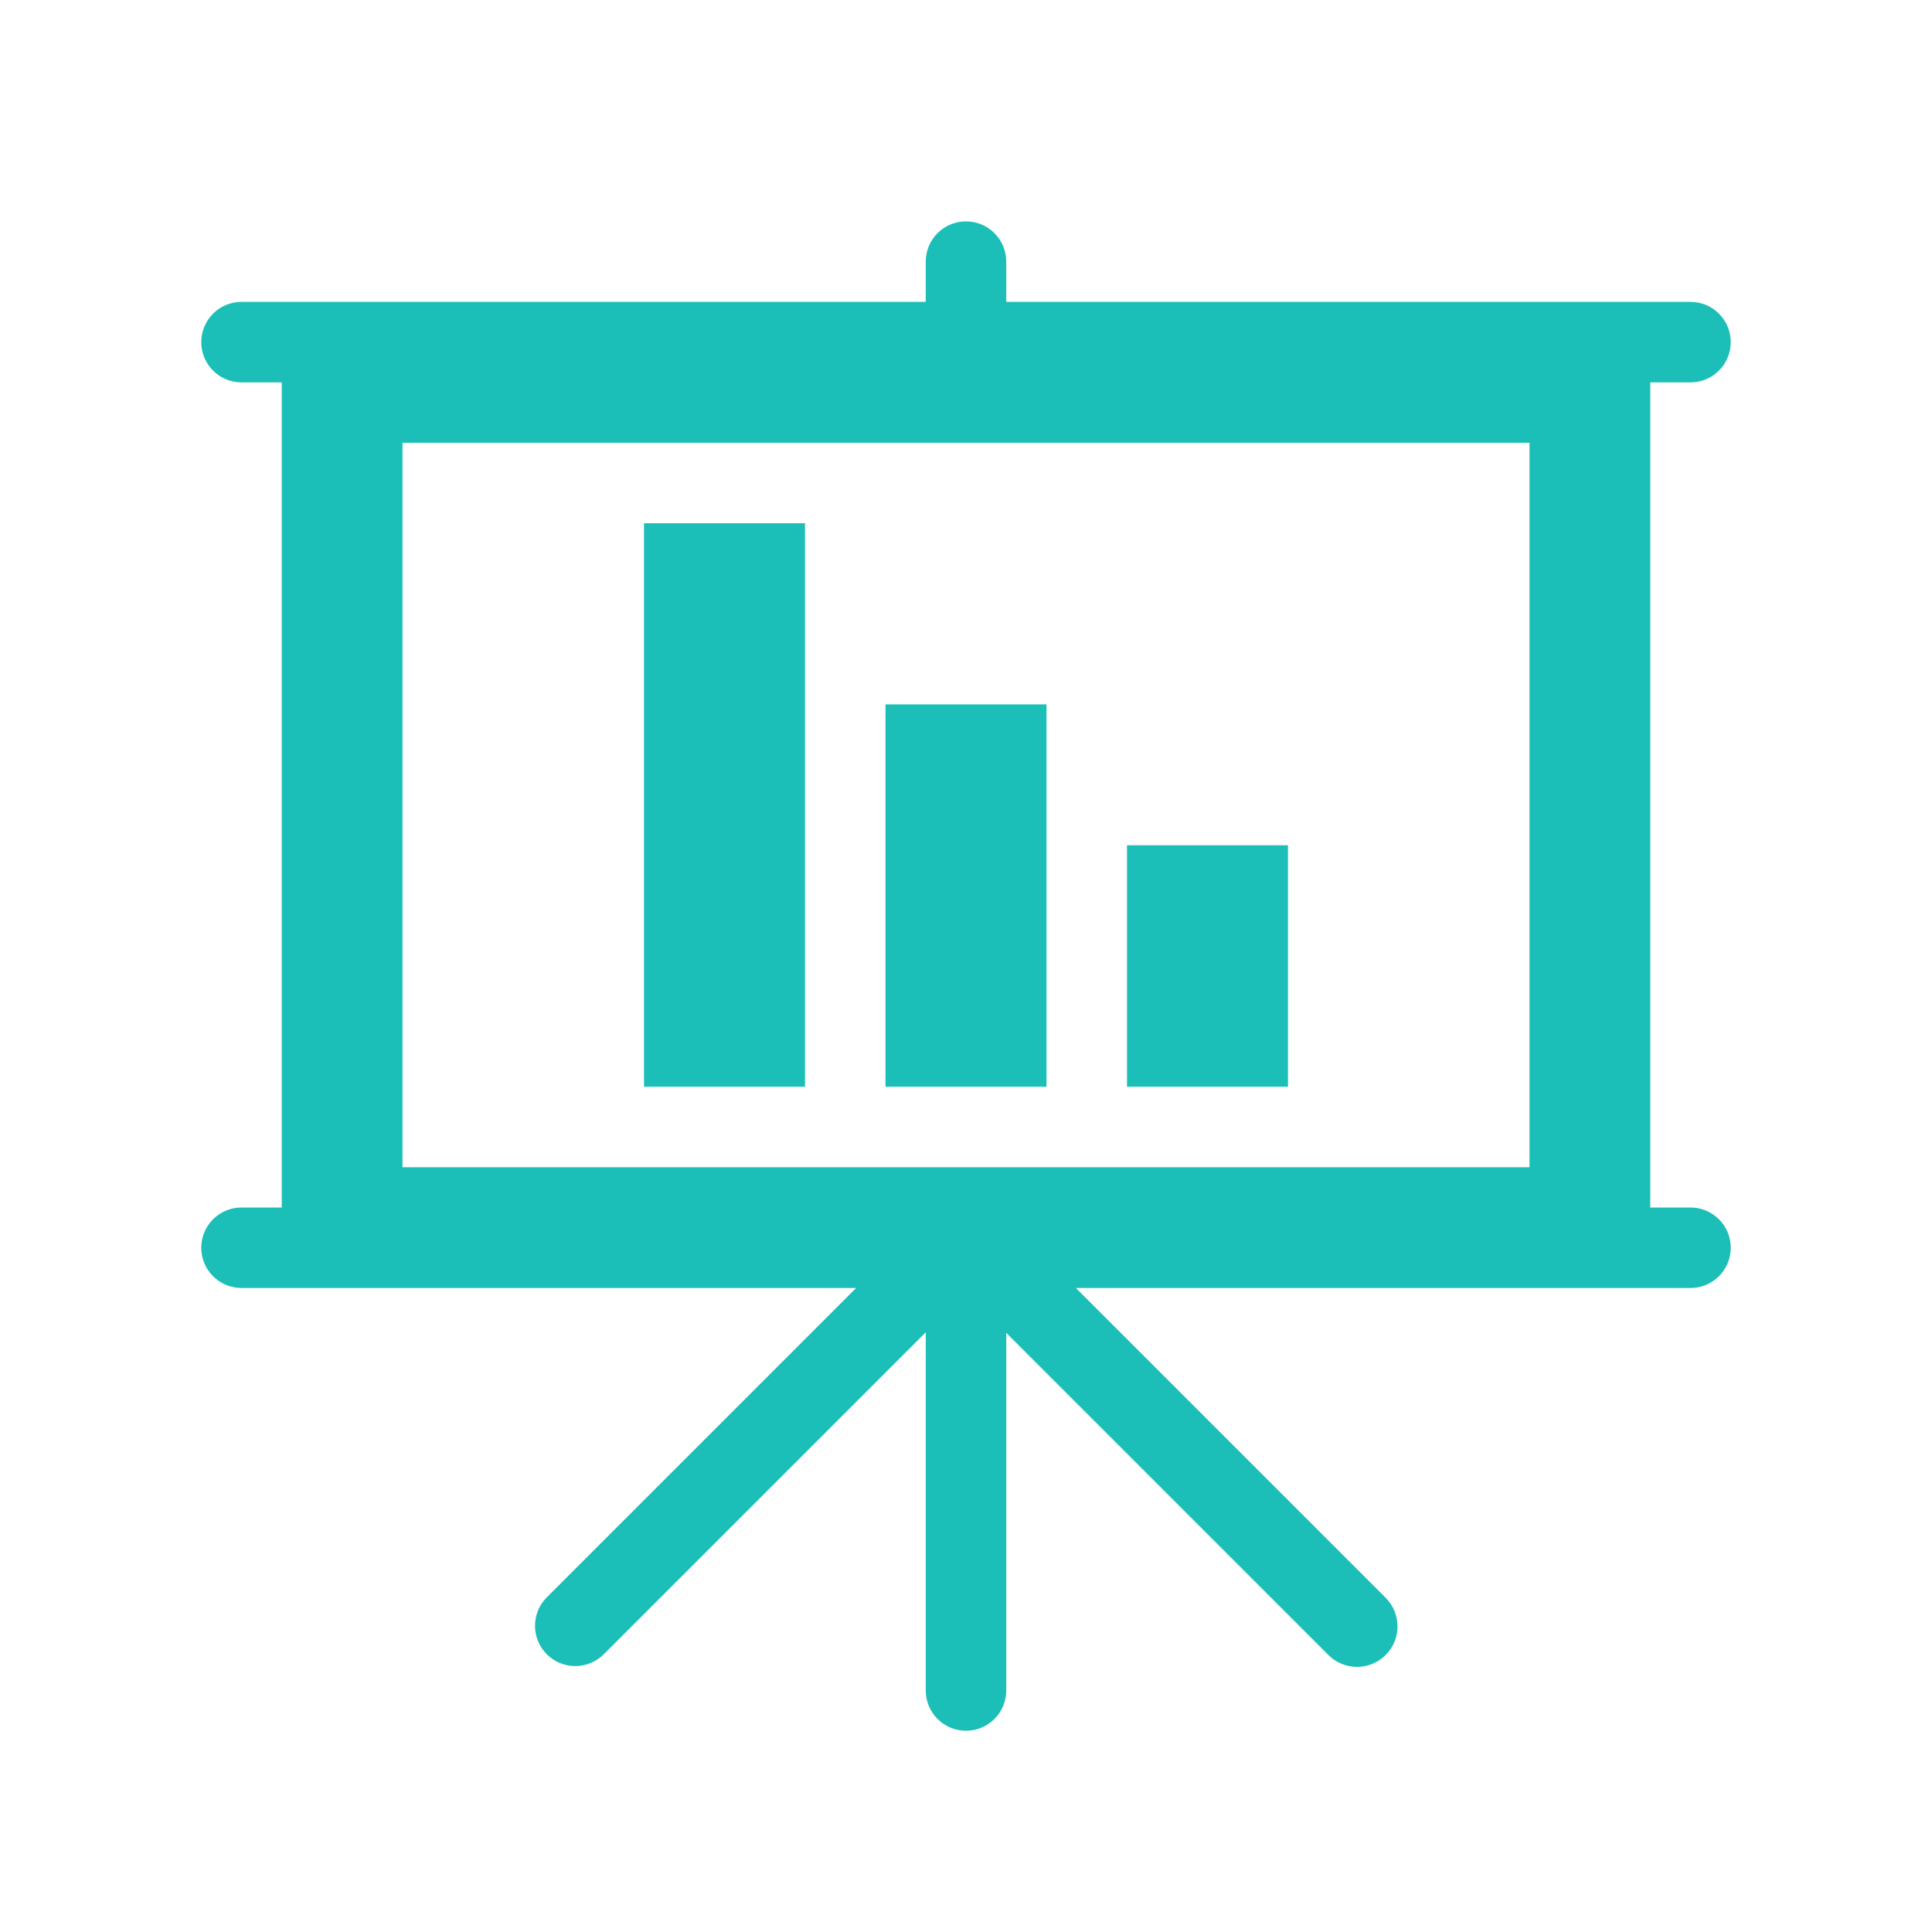
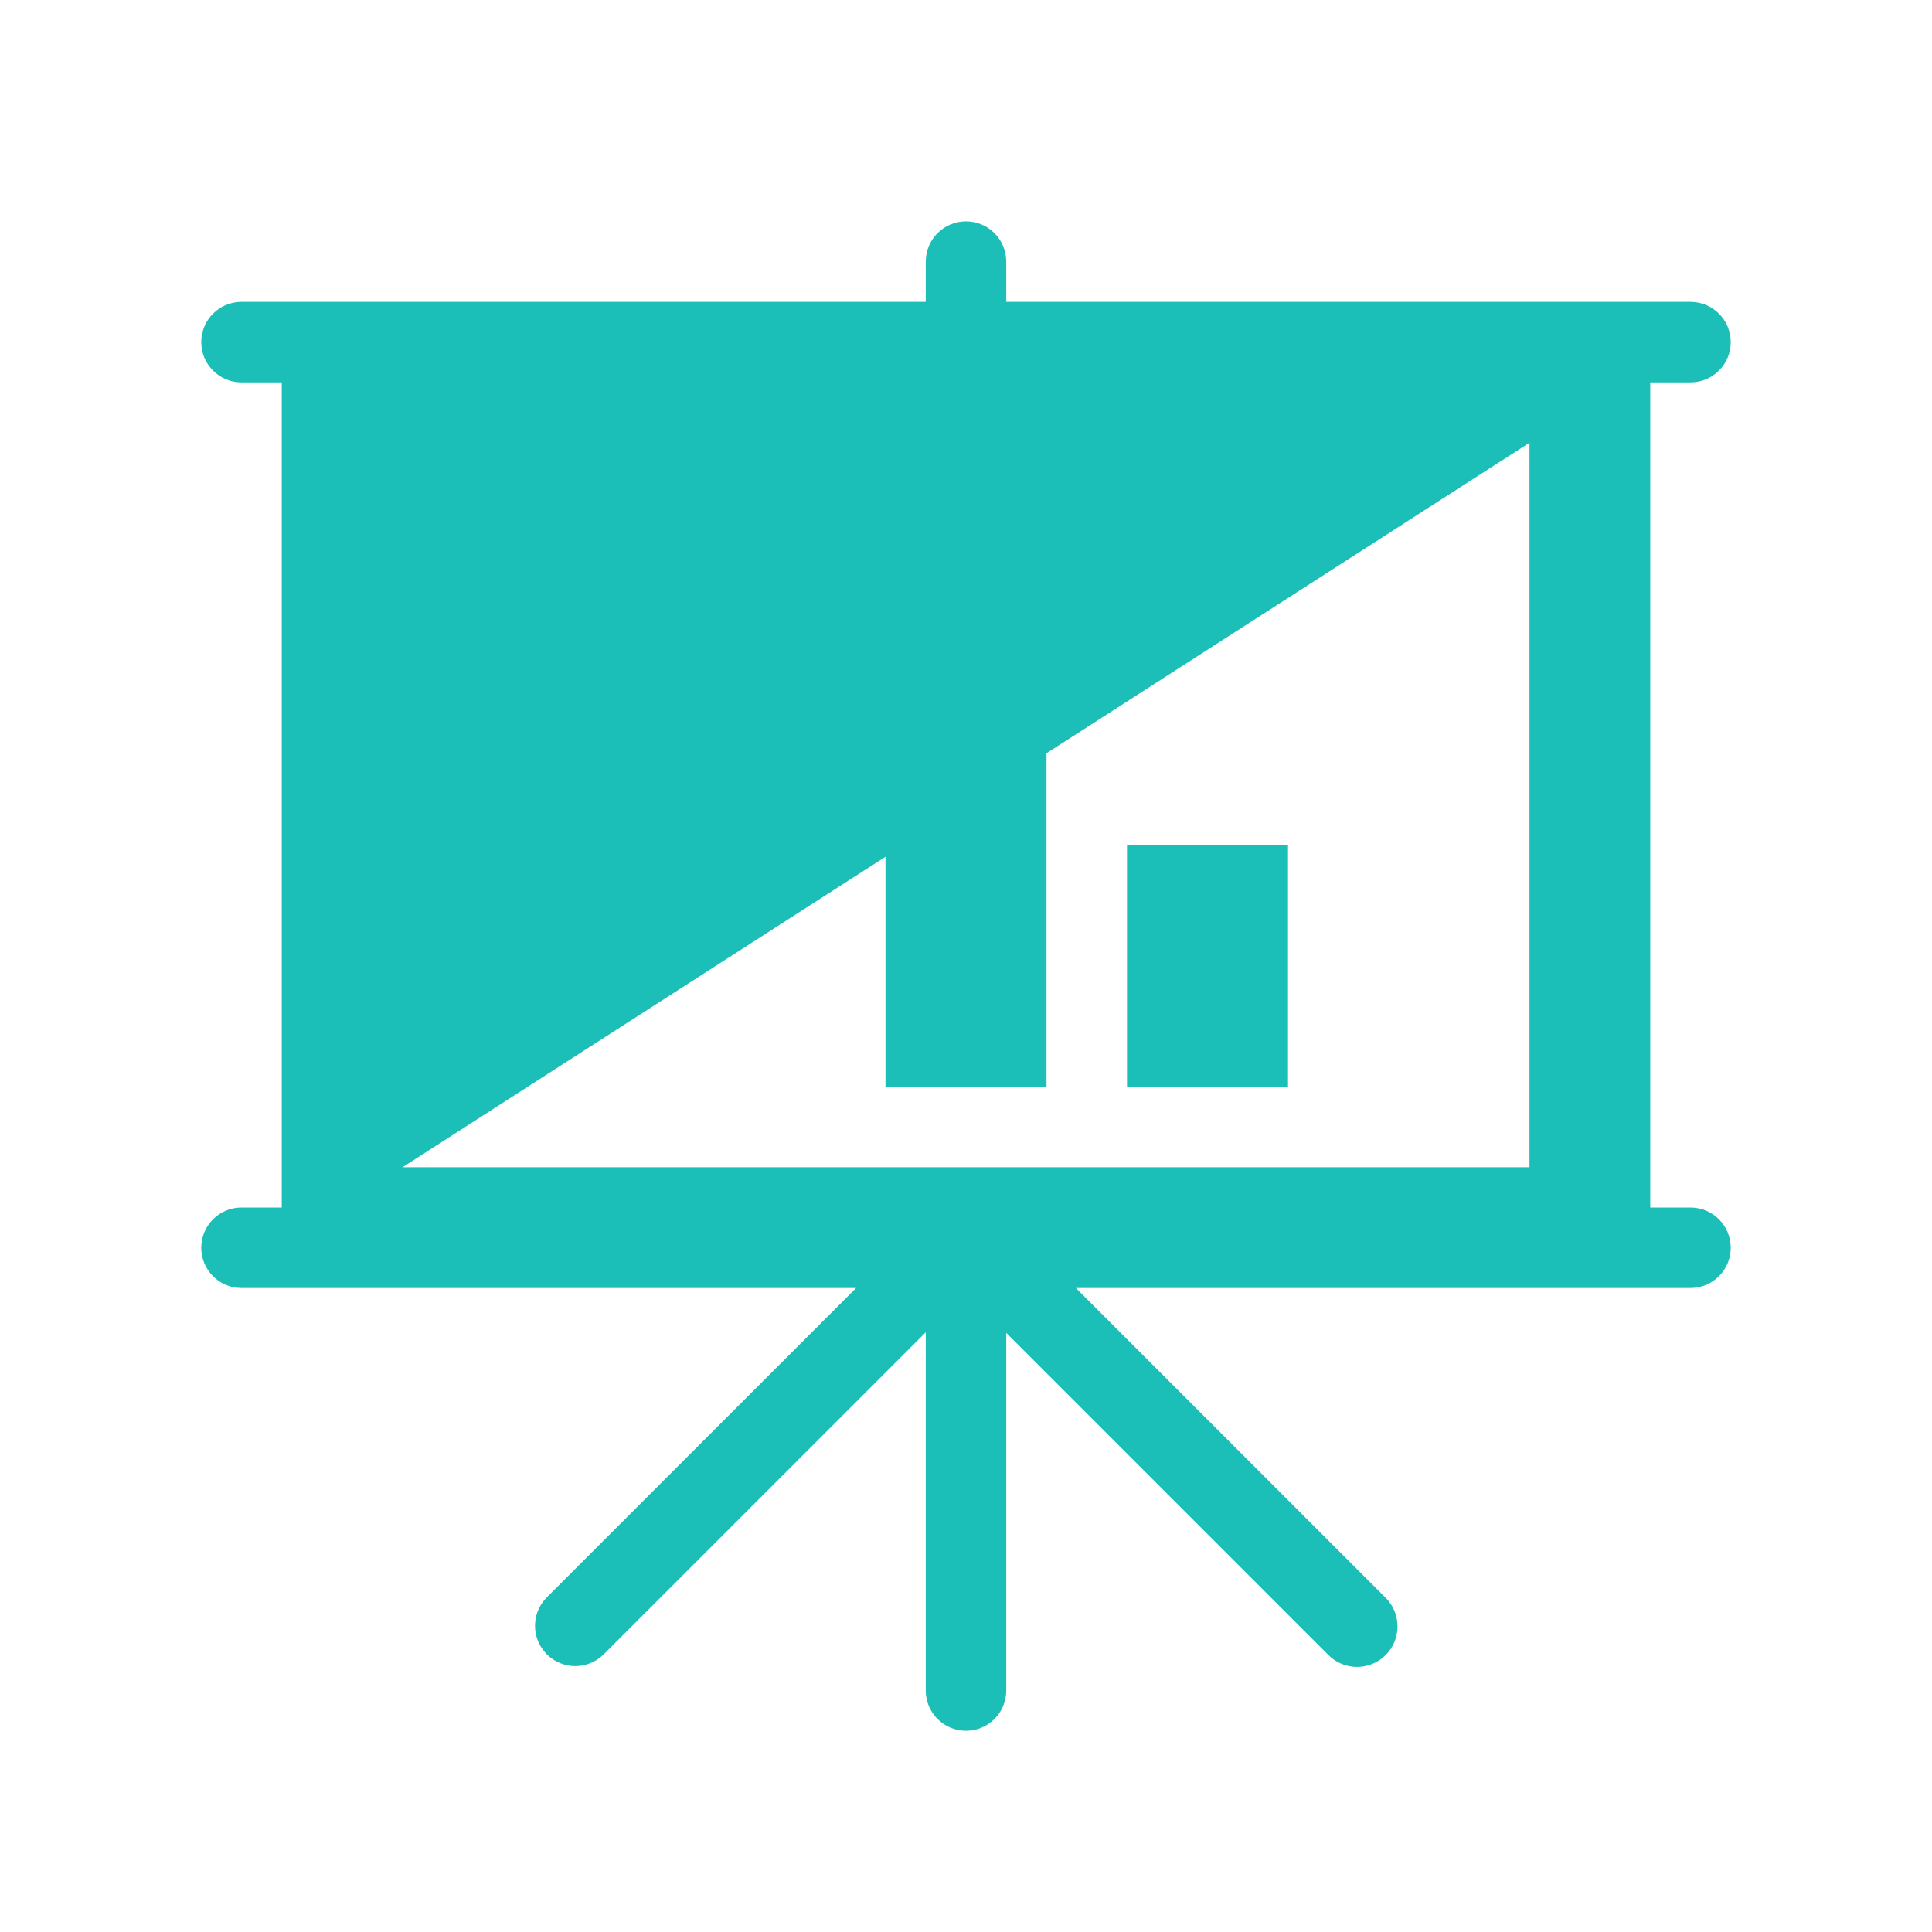
<svg xmlns="http://www.w3.org/2000/svg" version="1.1" viewBox="0 0 96 96" id="Icons_PresentationBarChart_RTL" overflow="hidden">
-   <path d=" M 76 22 L 76 58 L 20 58 L 20 22 Z M 10 62 C 10 63.105 10.895 64 12 64 L 42.54 64 L 27.17 79.37 C 26.389 80.151 26.389 81.418 27.17 82.2 C 27.951 82.981 29.218 82.981 30 82.2 L 46 66.2 L 46 84 C 46 85.105 46.895 86 48 86 C 49.105 86 50 85.105 50 84 L 50 66.23 L 66 82.23 C 66.781 83.02 68.055 83.026 68.845 82.245 C 69.635 81.463 69.641 80.19 68.86 79.4 L 53.46 64 L 84 64 C 85.105 64 86 63.105 86 62 C 86 60.895 85.105 60 84 60 L 82 60 L 82 19 L 84 19 C 85.105 19 86 18.105 86 17 C 86 15.895 85.105 15 84 15 L 50 15 L 50 13 C 50 11.895 49.105 11 48 11 C 46.895 11 46 11.895 46 13 L 46 15 L 12 15 C 10.895 15 10 15.895 10 17 C 10 18.105 10.895 19 12 19 L 14 19 L 14 60 L 12 60 C 10.895 60 10 60.895 10 62 Z" stroke="none" stroke-width="1" stroke-dasharray="" stroke-dashoffset="1" fill="#1BBFB8" fill-opacity="1" />
-   <rect x="32" y="26" width="8" height="28" stroke="none" stroke-width="1" stroke-dasharray="" stroke-dashoffset="1" fill="#1BBFB8" fill-opacity="1" />
+   <path d=" M 76 22 L 76 58 L 20 58 Z M 10 62 C 10 63.105 10.895 64 12 64 L 42.54 64 L 27.17 79.37 C 26.389 80.151 26.389 81.418 27.17 82.2 C 27.951 82.981 29.218 82.981 30 82.2 L 46 66.2 L 46 84 C 46 85.105 46.895 86 48 86 C 49.105 86 50 85.105 50 84 L 50 66.23 L 66 82.23 C 66.781 83.02 68.055 83.026 68.845 82.245 C 69.635 81.463 69.641 80.19 68.86 79.4 L 53.46 64 L 84 64 C 85.105 64 86 63.105 86 62 C 86 60.895 85.105 60 84 60 L 82 60 L 82 19 L 84 19 C 85.105 19 86 18.105 86 17 C 86 15.895 85.105 15 84 15 L 50 15 L 50 13 C 50 11.895 49.105 11 48 11 C 46.895 11 46 11.895 46 13 L 46 15 L 12 15 C 10.895 15 10 15.895 10 17 C 10 18.105 10.895 19 12 19 L 14 19 L 14 60 L 12 60 C 10.895 60 10 60.895 10 62 Z" stroke="none" stroke-width="1" stroke-dasharray="" stroke-dashoffset="1" fill="#1BBFB8" fill-opacity="1" />
  <rect x="44" y="35" width="8" height="19" stroke="none" stroke-width="1" stroke-dasharray="" stroke-dashoffset="1" fill="#1BBFB8" fill-opacity="1" />
  <rect x="56" y="42" width="8" height="12" stroke="none" stroke-width="1" stroke-dasharray="" stroke-dashoffset="1" fill="#1BBFB8" fill-opacity="1" />
</svg>